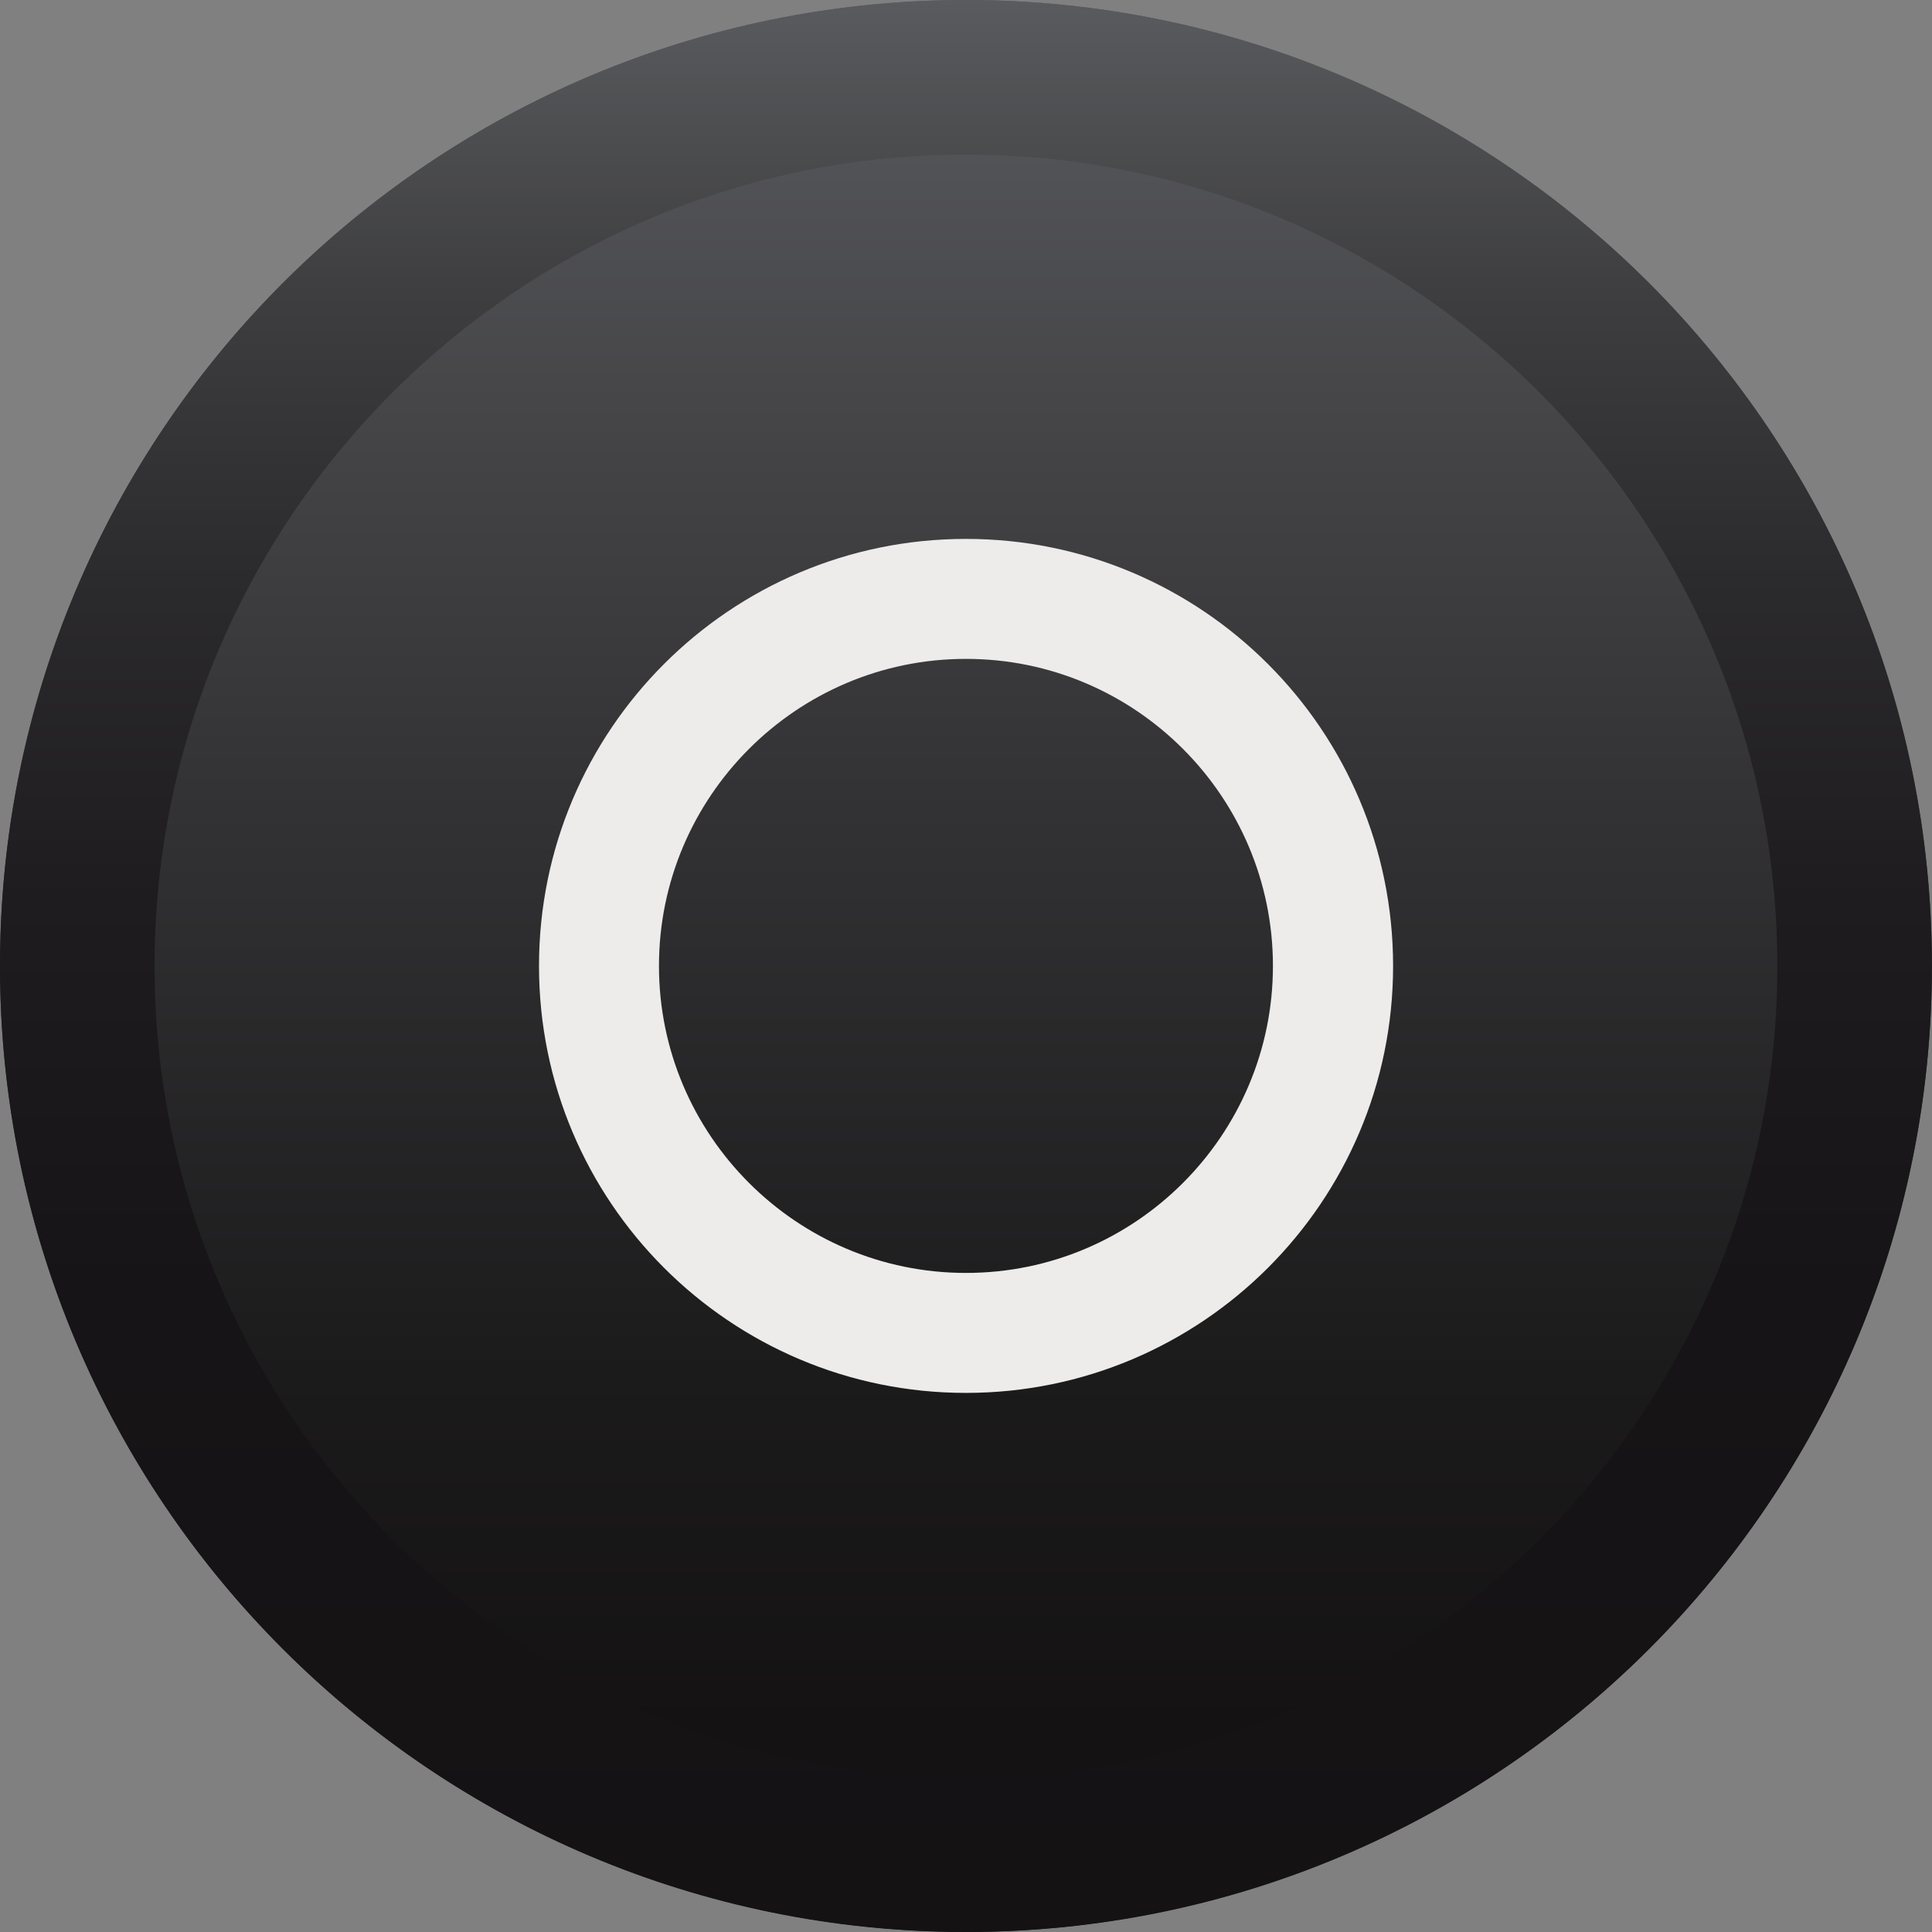
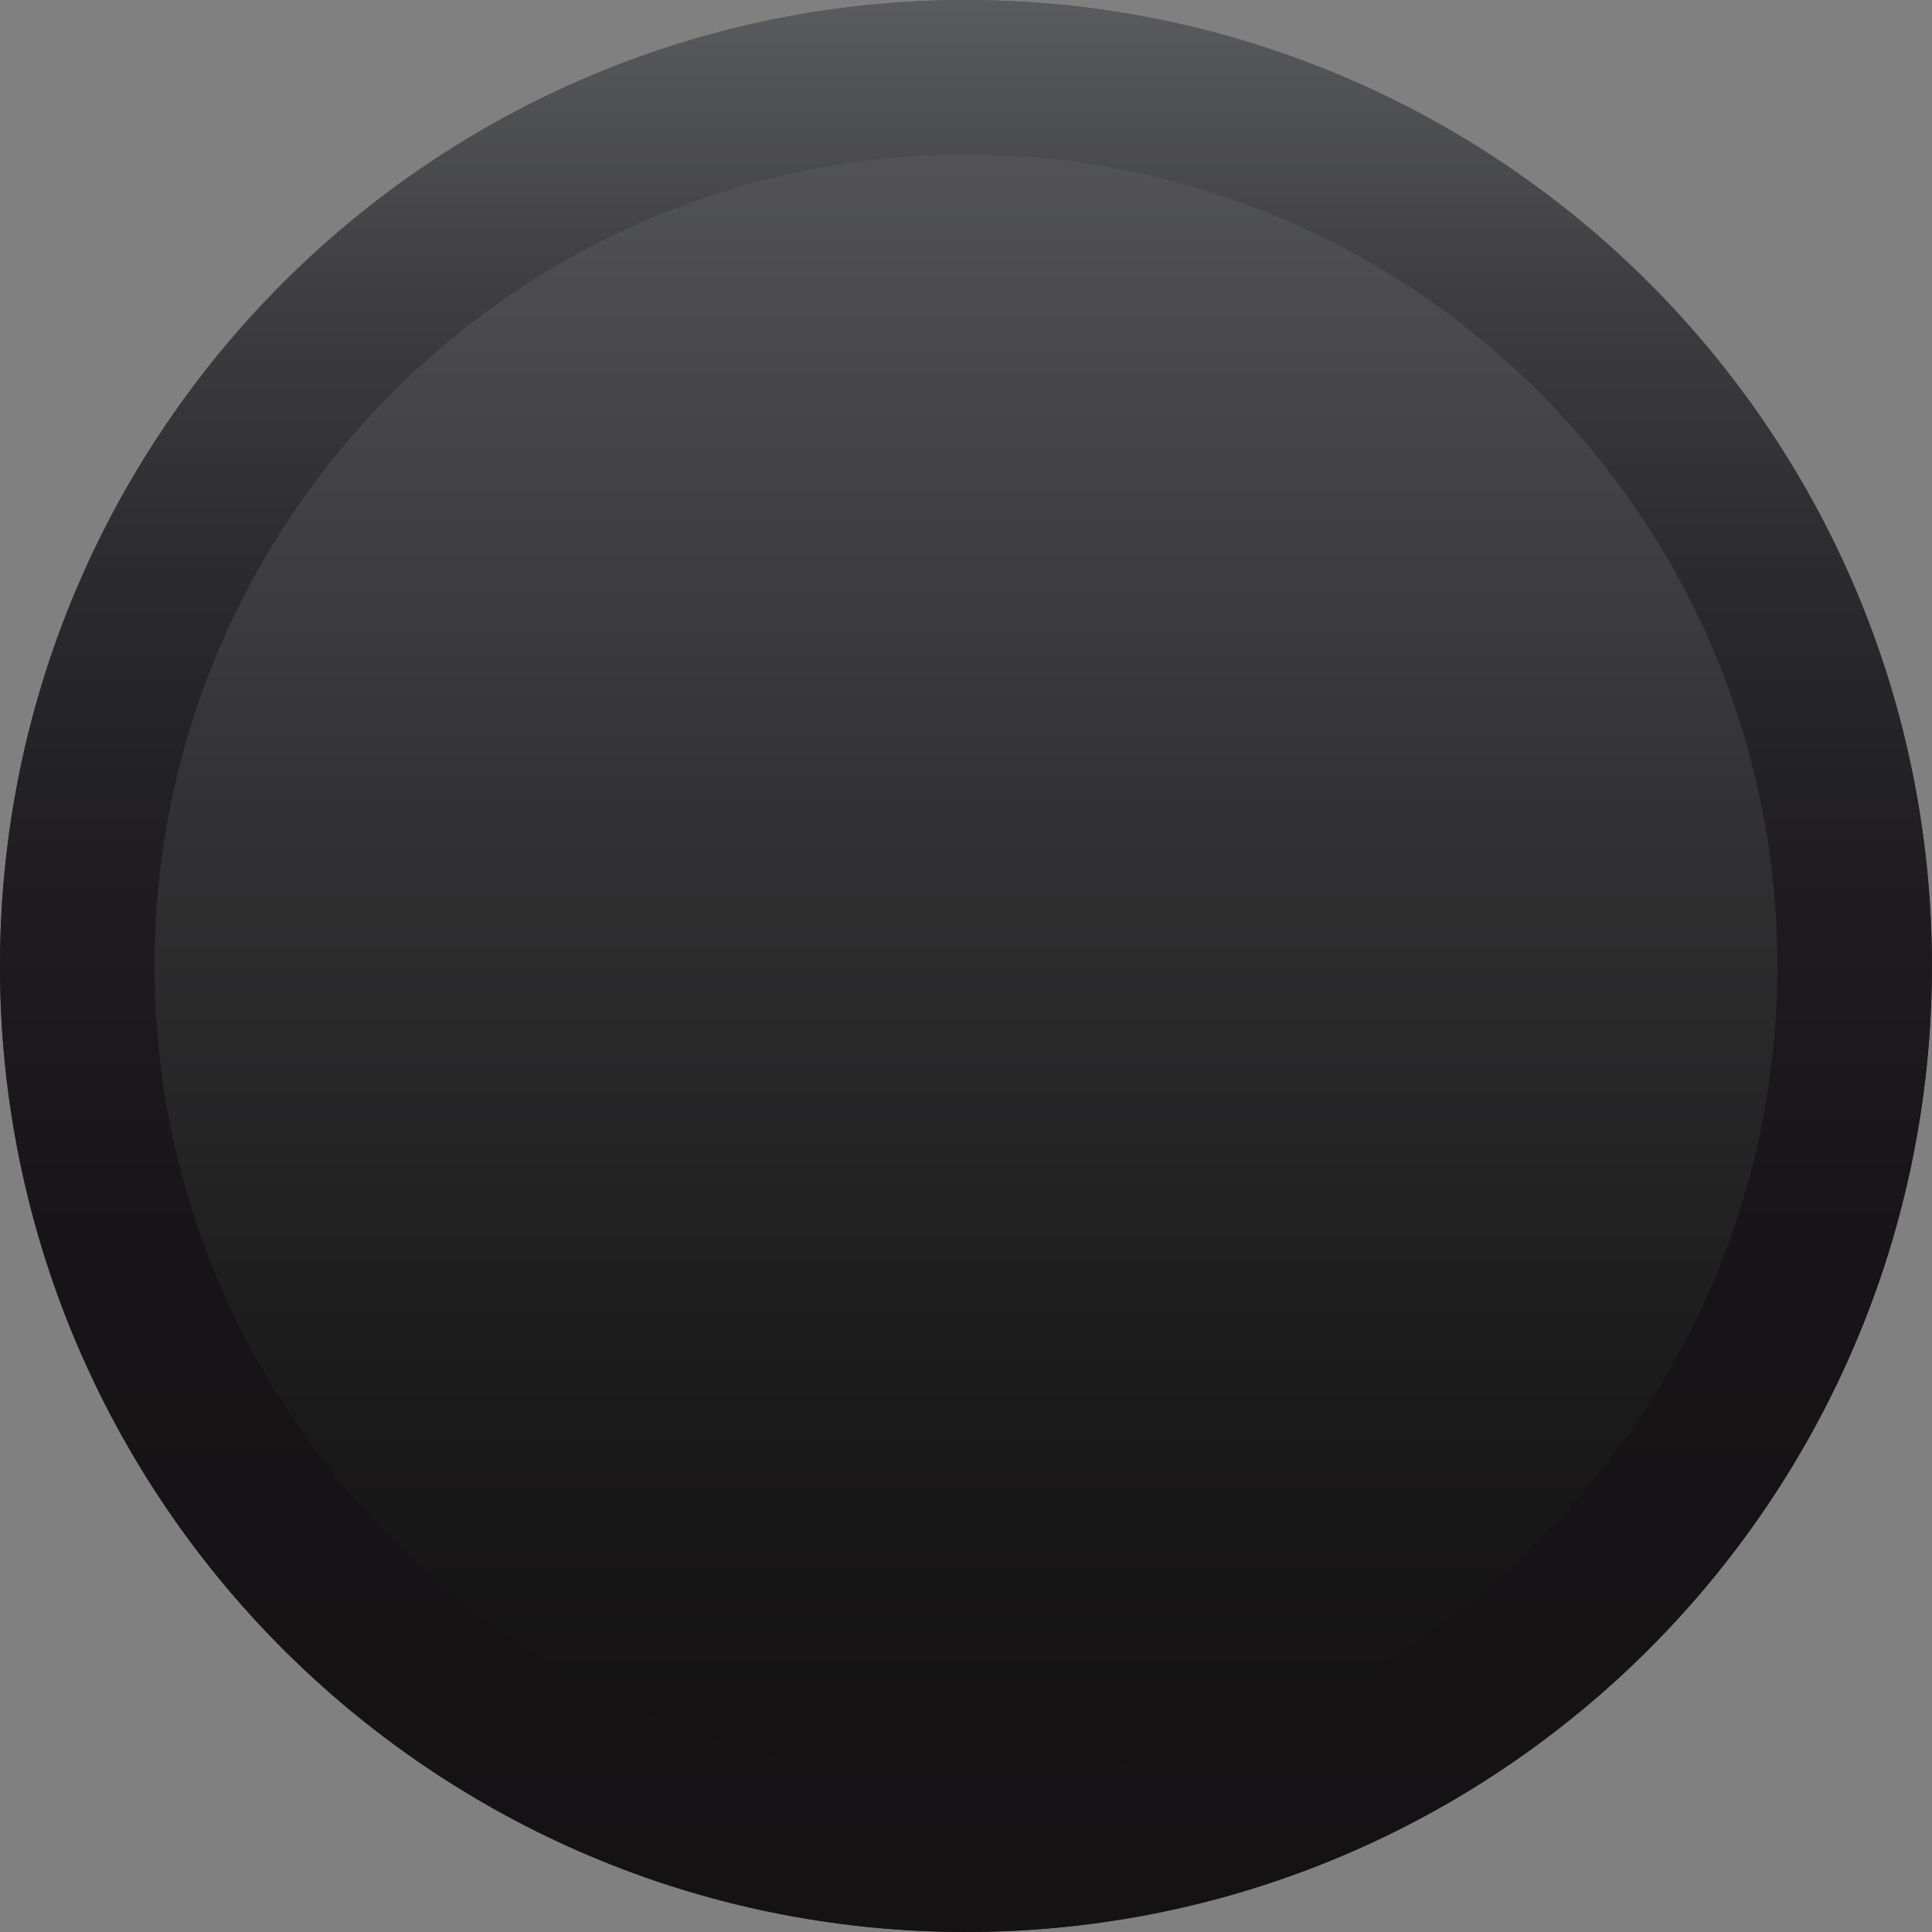
<svg xmlns="http://www.w3.org/2000/svg" version="1.1" id="Capa_1" x="0px" y="0px" width="20.001px" height="20.001px" viewBox="0 0 20.001 20.001" enable-background="new 0 0 20.001 20.001" xml:space="preserve">
  <rect x="0" y="0" width="20.001" height="20.001" fill="#808080" stroke="none" />
  <g>
    <g>
      <linearGradient id="SVGID_1_" gradientUnits="userSpaceOnUse" x1="10" y1="0" x2="10" y2="17.902">
        <stop offset="0" style="stop-color:#5A5B5F" />
        <stop offset="0.033" style="stop-color:#57585C" />
        <stop offset="0.456" style="stop-color:#333234" />
        <stop offset="0.793" style="stop-color:#1C1B1C" />
        <stop offset="1" style="stop-color:#141213" />
      </linearGradient>
      <circle fill="url(#SVGID_1_)" cx="10" cy="10" r="10" />
      <linearGradient id="SVGID_2_" gradientUnits="userSpaceOnUse" x1="10" y1="0" x2="10" y2="20.002">
        <stop offset="0" style="stop-color:#5A5B5F" />
        <stop offset="0.02" style="stop-color:#56575A" />
        <stop offset="0.152" style="stop-color:#3E3E40" />
        <stop offset="0.299" style="stop-color:#2B2A2C" />
        <stop offset="0.465" style="stop-color:#1E1C1E" />
        <stop offset="0.666" style="stop-color:#161416" />
        <stop offset="1" style="stop-color:#141213" />
      </linearGradient>
      <path fill="url(#SVGID_2_)" d="M10,1.6c4.633,0,8.4,3.769,8.4,8.401c0,4.631-3.768,8.4-8.4,8.4c-4.631,0-8.4-3.77-8.4-8.4    C1.6,5.368,5.369,1.6,10,1.6 M10,0C4.477,0,0,4.478,0,10c0,5.523,4.477,10.001,10,10.001S20,15.524,20,10C20,4.478,15.523,0,10,0    L10,0z" />
    </g>
-     <path fill="#EDECEB" d="M10,6.821c1.754,0,3.178,1.426,3.178,3.179c0,1.752-1.424,3.178-3.178,3.178   c-1.752,0-3.178-1.426-3.178-3.178C6.822,8.247,8.248,6.821,10,6.821 M10,5.579c-2.441,0-4.42,1.979-4.42,4.421   c0,2.441,1.979,4.42,4.42,4.42s4.422-1.979,4.422-4.42C14.422,7.559,12.441,5.579,10,5.579L10,5.579z" />
  </g>
</svg>